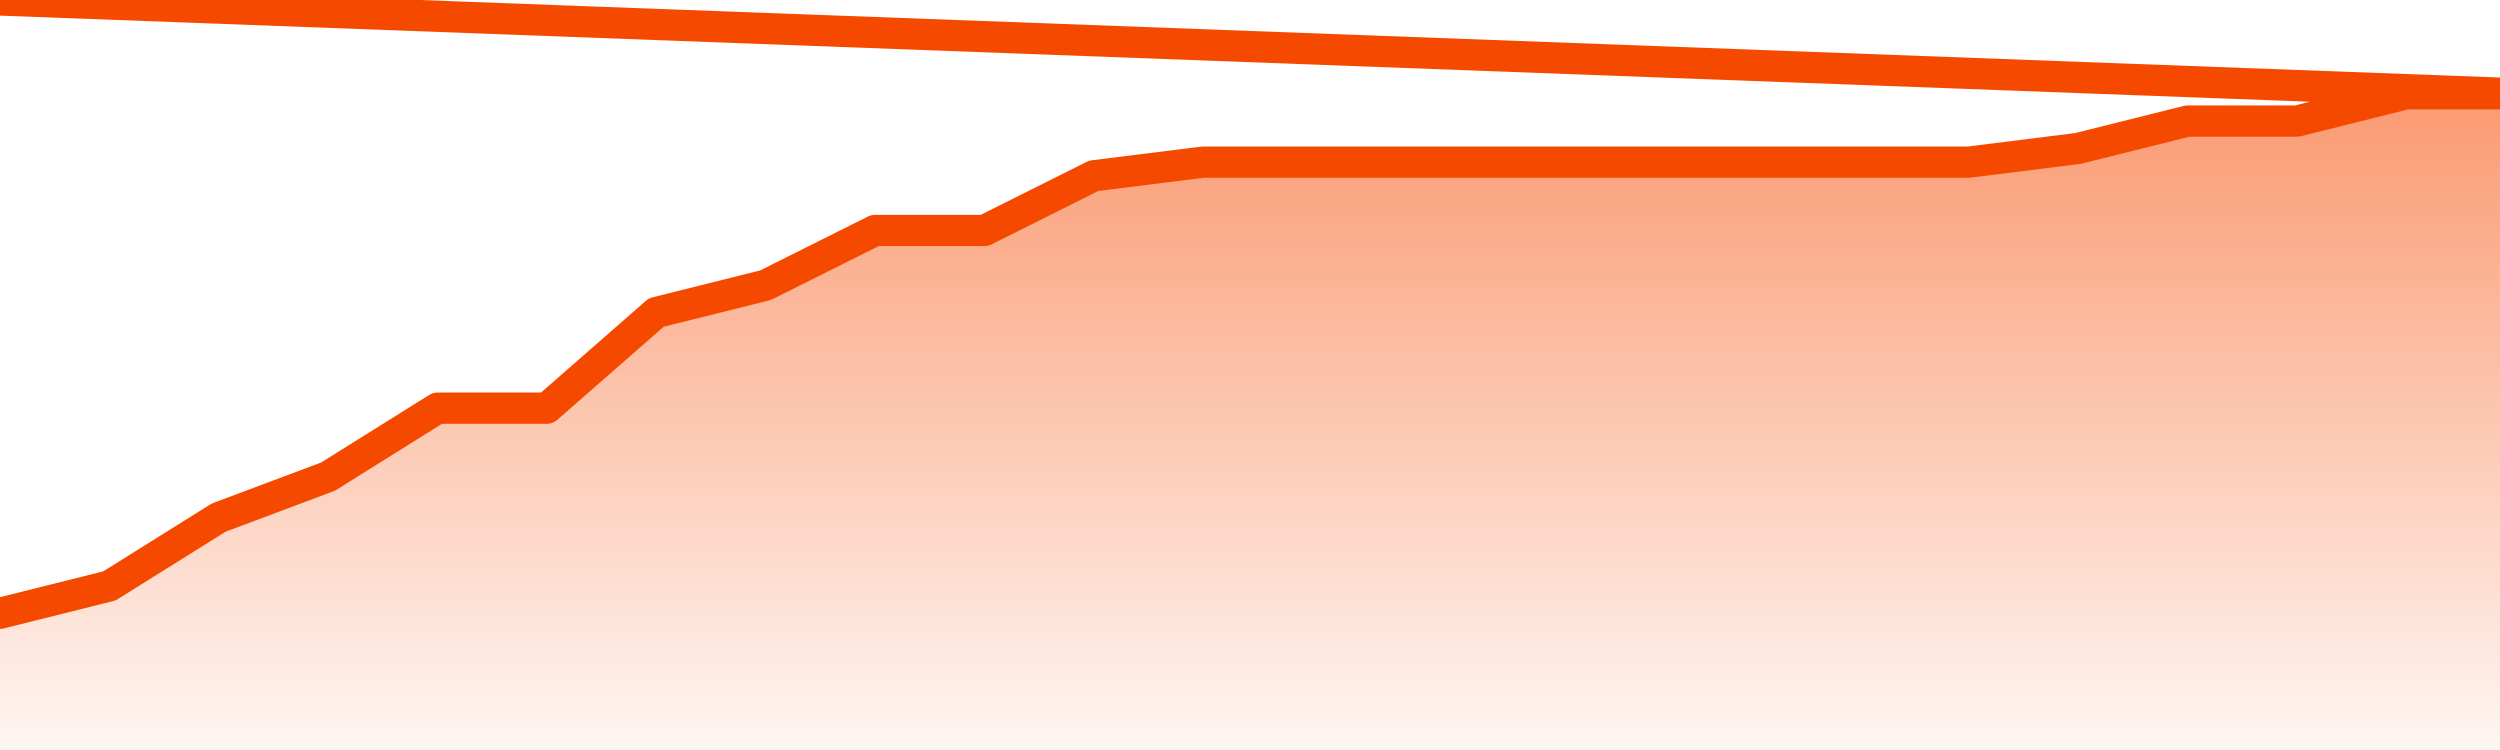
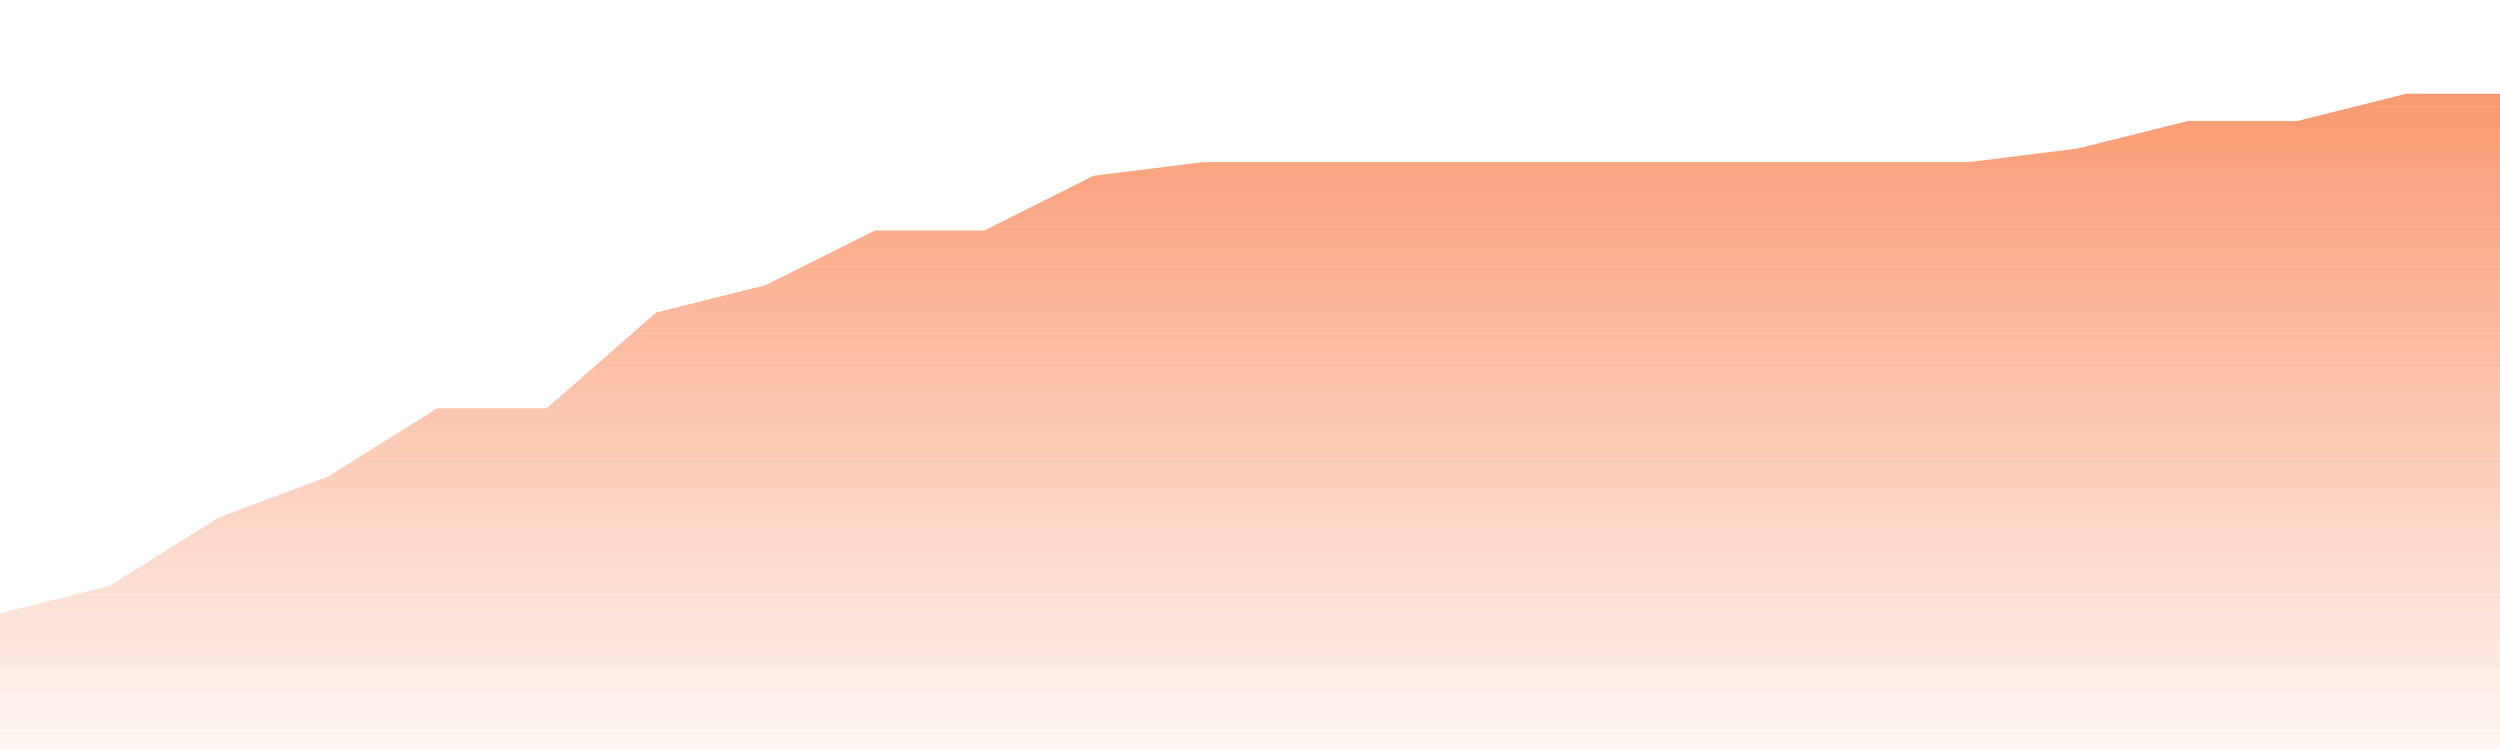
<svg xmlns="http://www.w3.org/2000/svg" version="1.1" width="80" height="24" viewBox="0 0 80 24">
  <defs>
    <linearGradient x1=".5" x2=".5" y2="1" id="gradient">
      <stop offset="0" stop-color="#F64900" />
      <stop offset="1" stop-color="#f64900" stop-opacity="0" />
    </linearGradient>
  </defs>
  <path fill="url(#gradient)" fill-opacity="0.56" stroke="none" d="M 0,26 0.0,19.625 3.5,18.75 7.0,16.562 10.5,15.25 14.0,13.062 17.5,13.062 21.0,10.0 24.5,9.125 28.0,7.375 31.5,7.375 35.0,5.625 38.5,5.188 42.0,5.188 45.5,5.188 49.0,5.188 52.5,5.188 56.0,5.188 59.5,5.188 63.0,5.188 66.5,4.75 70.0,3.875 73.5,3.875 77.0,3.0 80.5,3.0 82,26 Z" />
-   <path fill="none" stroke="#F64900" stroke-width="1" stroke-linejoin="round" stroke-linecap="round" d="M 0.0,19.625 3.5,18.75 7.0,16.562 10.5,15.25 14.0,13.062 17.5,13.062 21.0,10.0 24.5,9.125 28.0,7.375 31.5,7.375 35.0,5.625 38.5,5.188 42.0,5.188 45.5,5.188 49.0,5.188 52.5,5.188 56.0,5.188 59.5,5.188 63.0,5.188 66.5,4.75 70.0,3.875 73.5,3.875 77.0,3.0 80.5,3.0.join(' ') }" />
</svg>